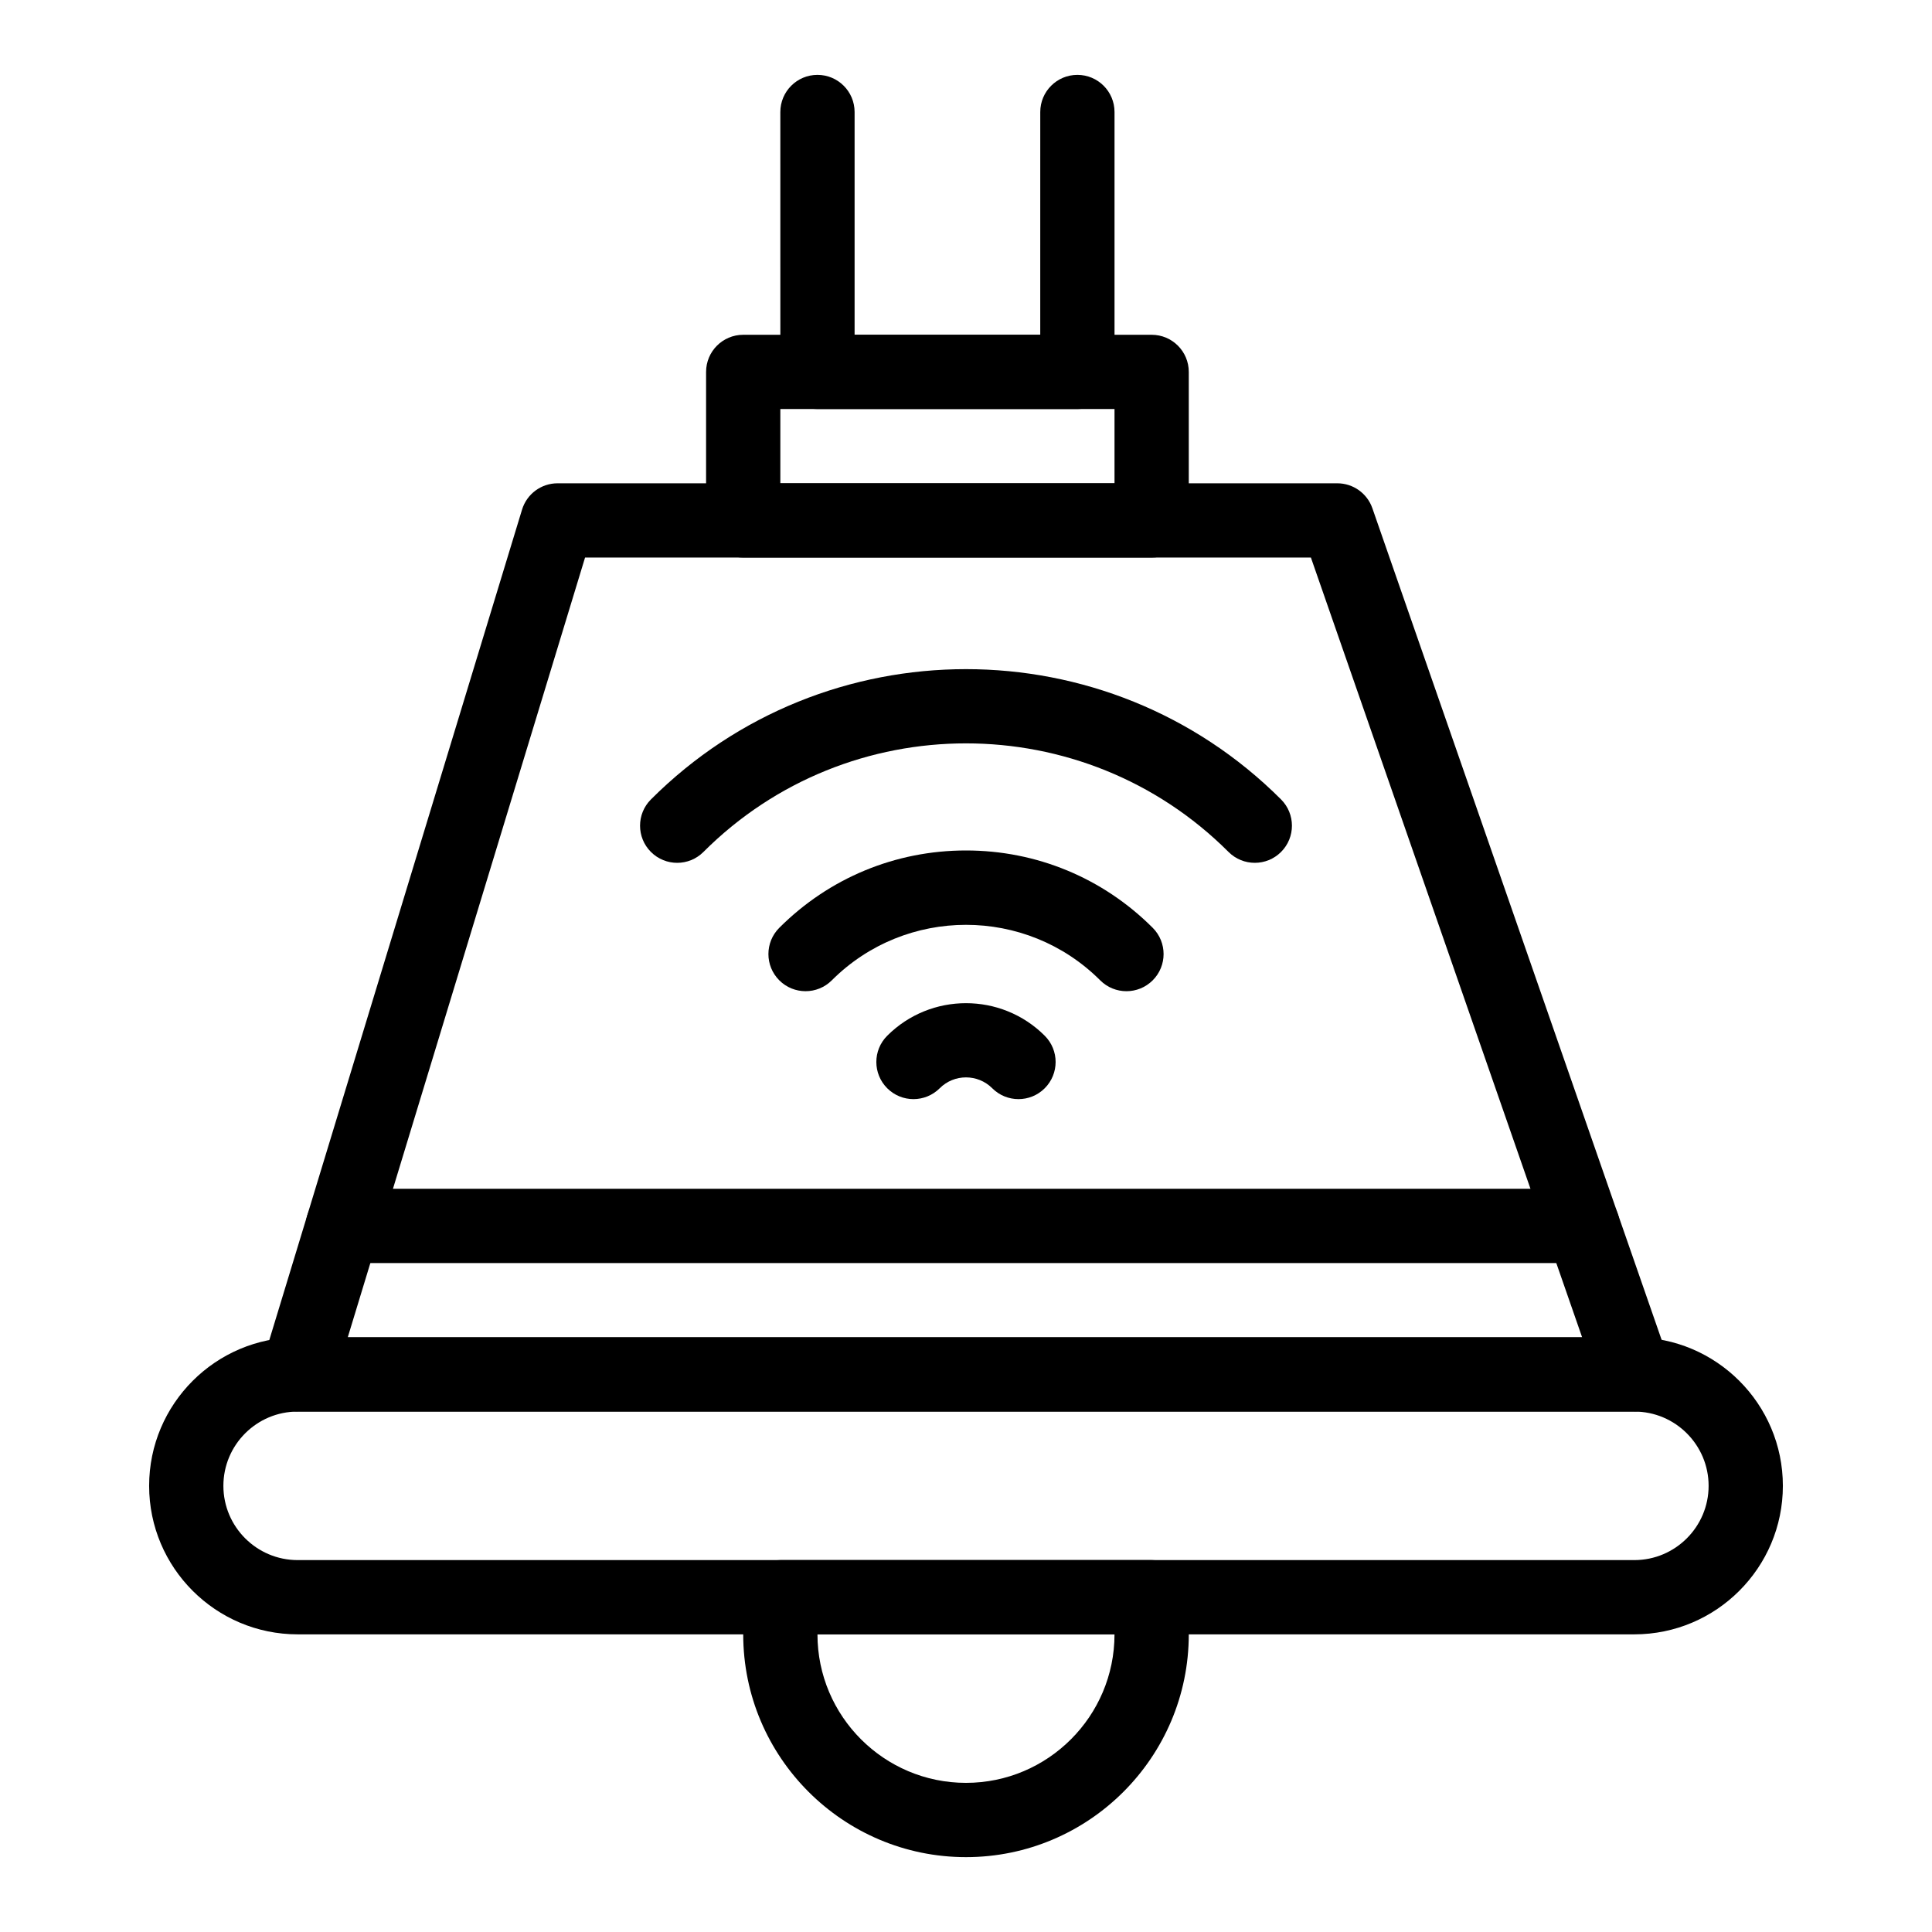
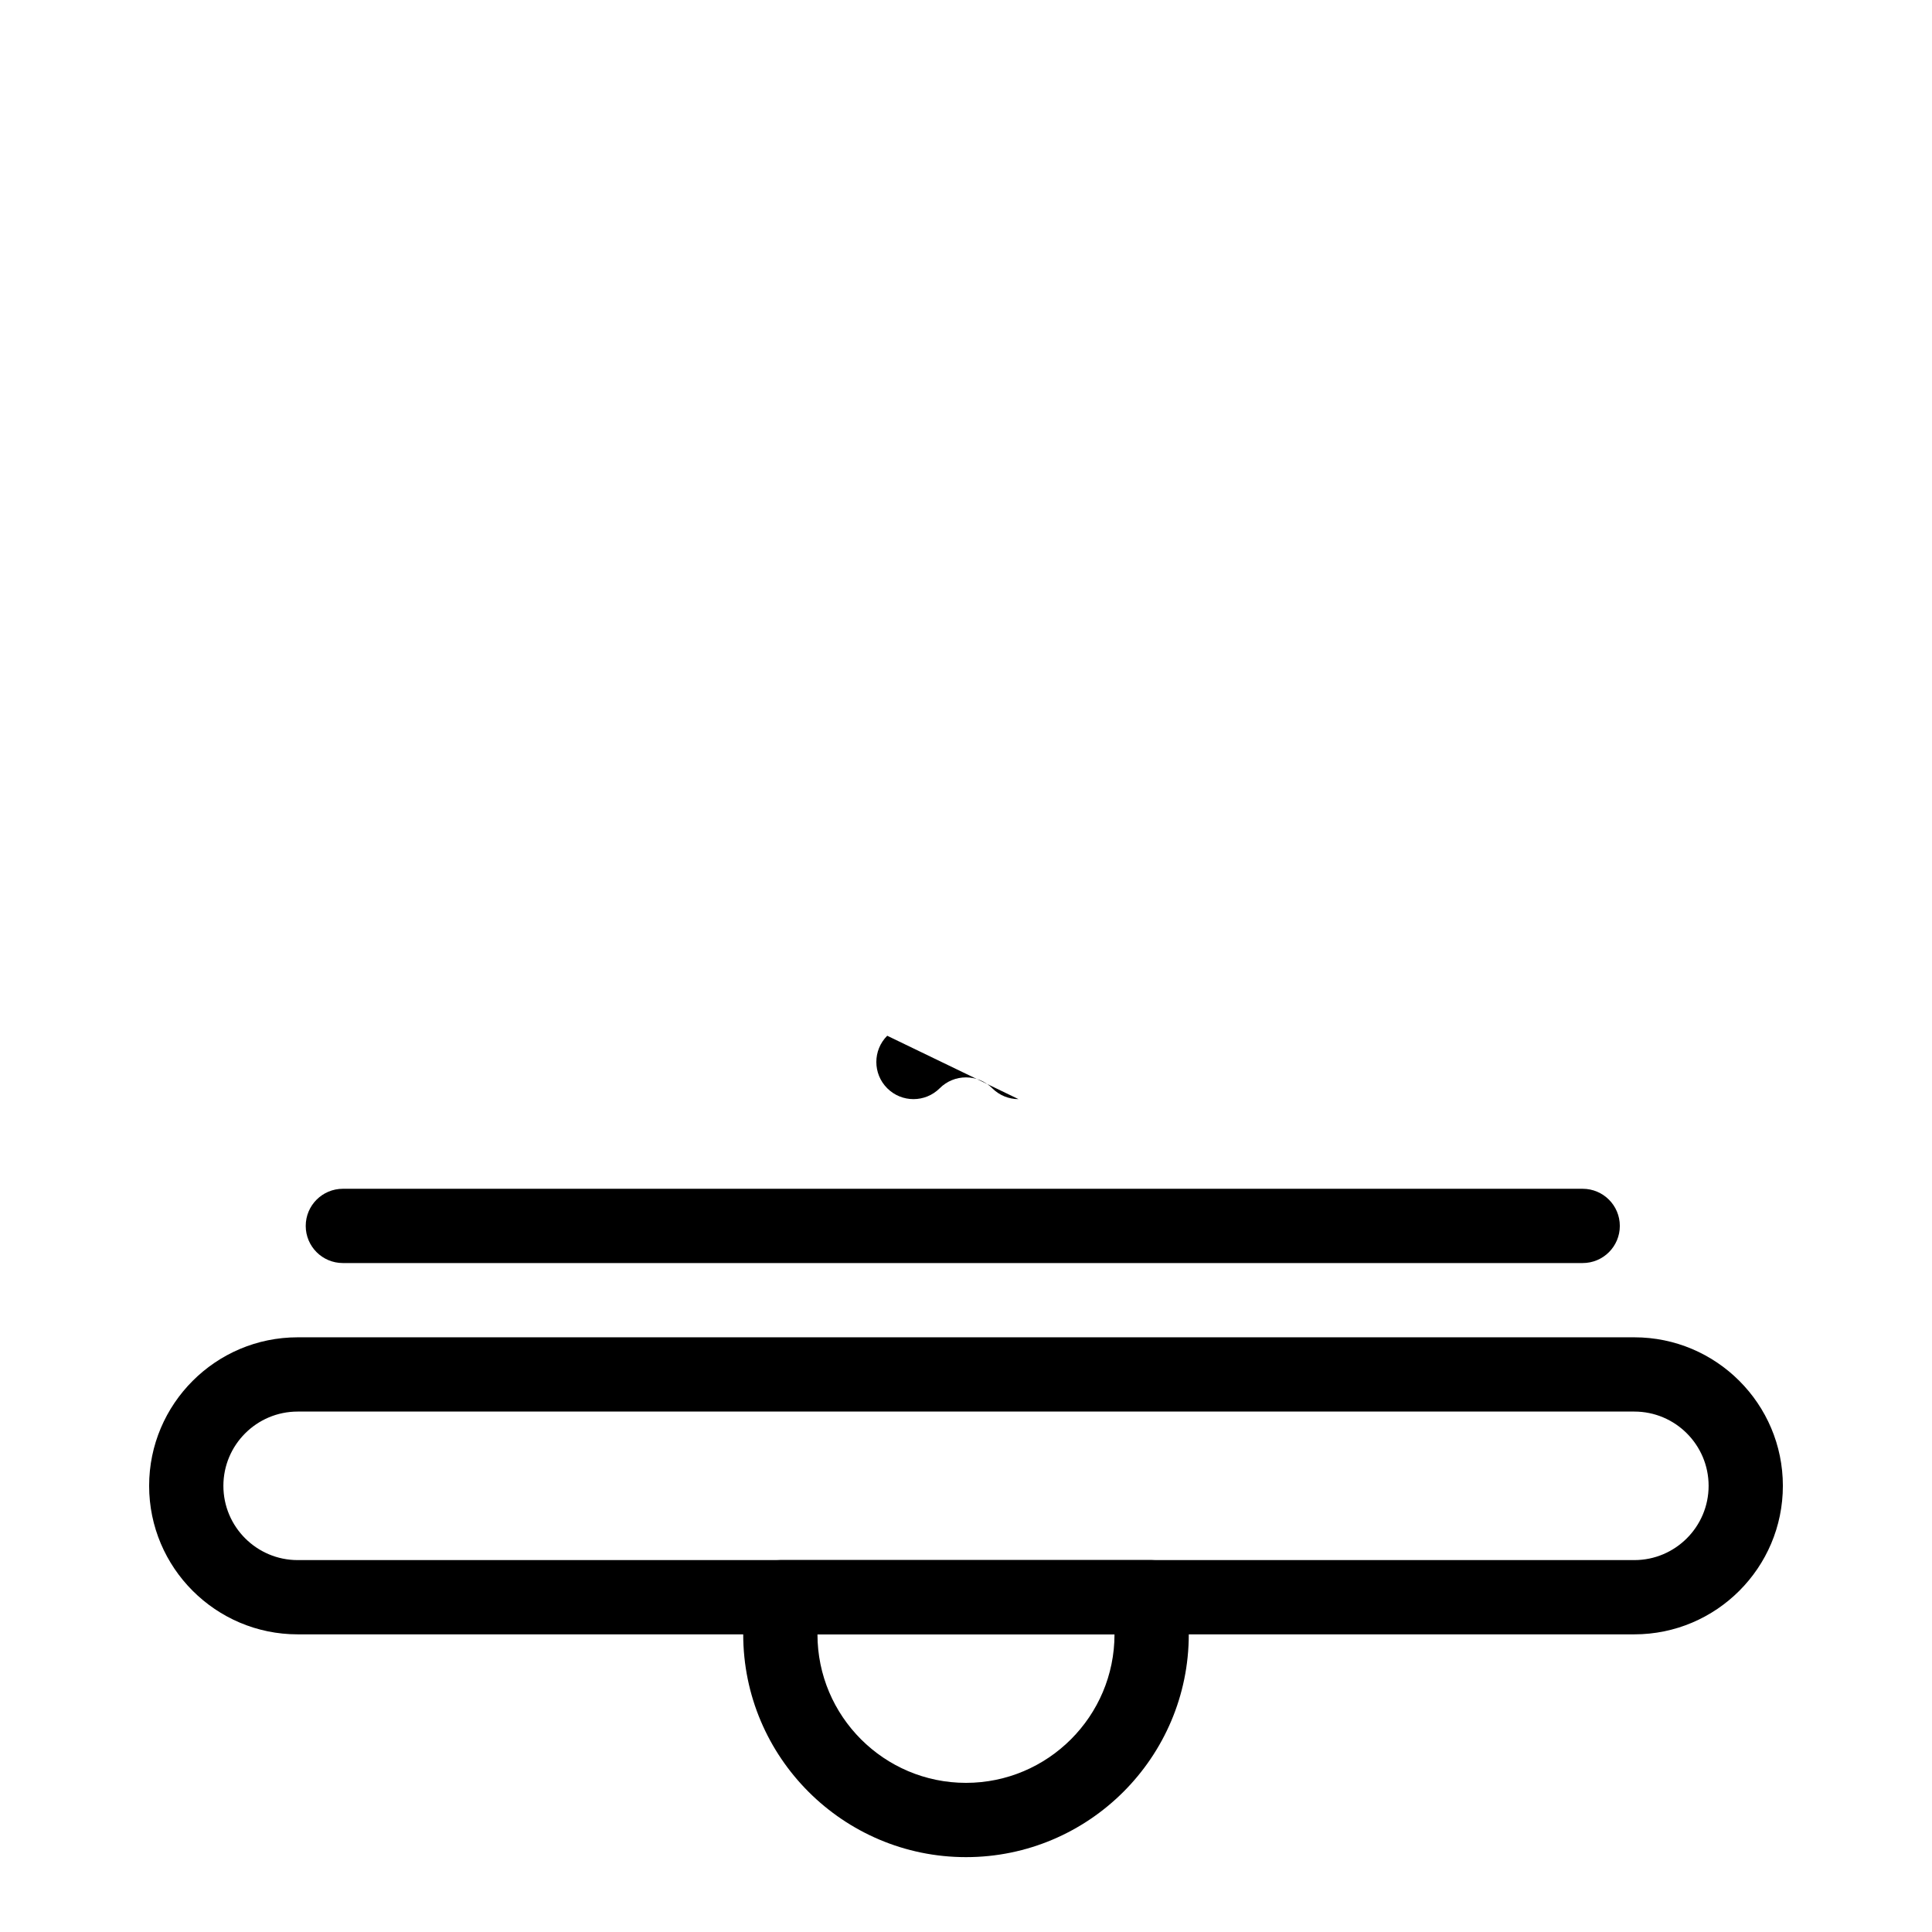
<svg xmlns="http://www.w3.org/2000/svg" fill="#000000" width="800px" height="800px" version="1.1" viewBox="144 144 512 512">
  <g>
    <path d="m577.12 577.12h-354.24c-21.703 0-39.359-17.656-39.359-39.359 0-21.703 17.656-39.359 39.359-39.359h354.24c21.703 0 39.359 17.656 39.359 39.359 0 21.703-17.66 39.359-39.363 39.359zm-354.24-59.039c-10.852 0-19.68 8.828-19.68 19.68 0 10.852 8.828 19.68 19.68 19.68h354.24c10.852 0 19.68-8.828 19.68-19.68 0-10.852-8.828-19.68-19.68-19.68z" />
    <path d="m400 636.16c-32.555 0-59.039-26.484-59.039-59.039v-9.84c0-5.434 4.406-9.84 9.84-9.84h98.398c5.434 0 9.84 4.406 9.84 9.84v9.84c0 32.551-26.484 59.039-59.039 59.039zm-39.363-59.043c0 21.703 17.656 39.359 39.359 39.359s39.359-17.656 39.359-39.359z" />
-     <path d="m449.2 291.76h-108.24c-5.434 0-9.84-4.406-9.84-9.84v-39.359c0-5.434 4.406-9.84 9.84-9.84h108.24c5.434 0 9.84 4.406 9.84 9.84v39.359c0 5.434-4.406 9.84-9.84 9.84zm-98.402-19.68h88.559v-19.68h-88.559z" />
-     <path d="m429.52 252.4h-68.879c-5.434 0-9.84-4.406-9.84-9.84l-0.004-68.879c0-5.434 4.406-9.84 9.84-9.84 5.434 0 9.84 4.406 9.84 9.84v59.039h49.199l0.004-59.039c0-5.434 4.406-9.84 9.84-9.84 5.434 0 9.84 4.406 9.84 9.84v68.879c0 5.434-4.406 9.84-9.84 9.84z" />
-     <path d="m323.46 372.66c-2.519 0-5.035-0.961-6.957-2.883-3.844-3.844-3.844-10.074 0-13.918 46.039-46.039 120.95-46.039 166.99 0 3.844 3.844 3.844 10.074 0 13.918-3.844 3.84-10.07 3.84-13.918 0-38.367-38.367-100.79-38.367-139.16 0-1.922 1.922-4.438 2.883-6.957 2.883z" />
-     <path d="m442.52 406.68c-2.519 0-5.035-0.961-6.957-2.883-19.609-19.609-51.516-19.609-71.125 0-3.844 3.84-10.074 3.84-13.918 0-3.844-3.844-3.844-10.074 0-13.918 13.215-13.215 30.789-20.496 49.48-20.496s36.262 7.277 49.48 20.496c3.844 3.844 3.844 10.074 0 13.918-1.926 1.922-4.441 2.883-6.961 2.883z" />
-     <path d="m413.91 435.28c-2.519 0-5.035-0.961-6.957-2.883-3.836-3.836-10.082-3.836-13.918 0-3.844 3.844-10.07 3.844-13.914 0s-3.844-10.074 0-13.914c11.512-11.508 30.238-11.508 41.746 0 3.844 3.84 3.844 10.07 0 13.914-1.918 1.922-4.438 2.883-6.957 2.883z" />
+     <path d="m413.91 435.28c-2.519 0-5.035-0.961-6.957-2.883-3.836-3.836-10.082-3.836-13.918 0-3.844 3.844-10.07 3.844-13.914 0s-3.844-10.074 0-13.914z" />
    <path d="m563.43 478.72h-328.57c-5.434 0-9.84-4.406-9.84-9.84s4.406-9.84 9.84-9.84h328.57c5.434 0 9.84 4.406 9.84 9.84 0.004 5.434-4.402 9.84-9.836 9.84z" />
-     <path d="m577.12 518.08h-354.24c-3.117 0-6.051-1.477-7.906-3.981-1.855-2.504-2.414-5.742-1.508-8.723l68.879-226.32c1.262-4.144 5.082-6.977 9.414-6.977h206.64c4.188 0 7.918 2.652 9.293 6.609l78.719 226.32c1.047 3.008 0.57 6.34-1.273 8.934s-4.832 4.137-8.02 4.137zm-340.96-19.68h327.12l-71.875-206.64h-192.36z" />
  </g>
</svg>